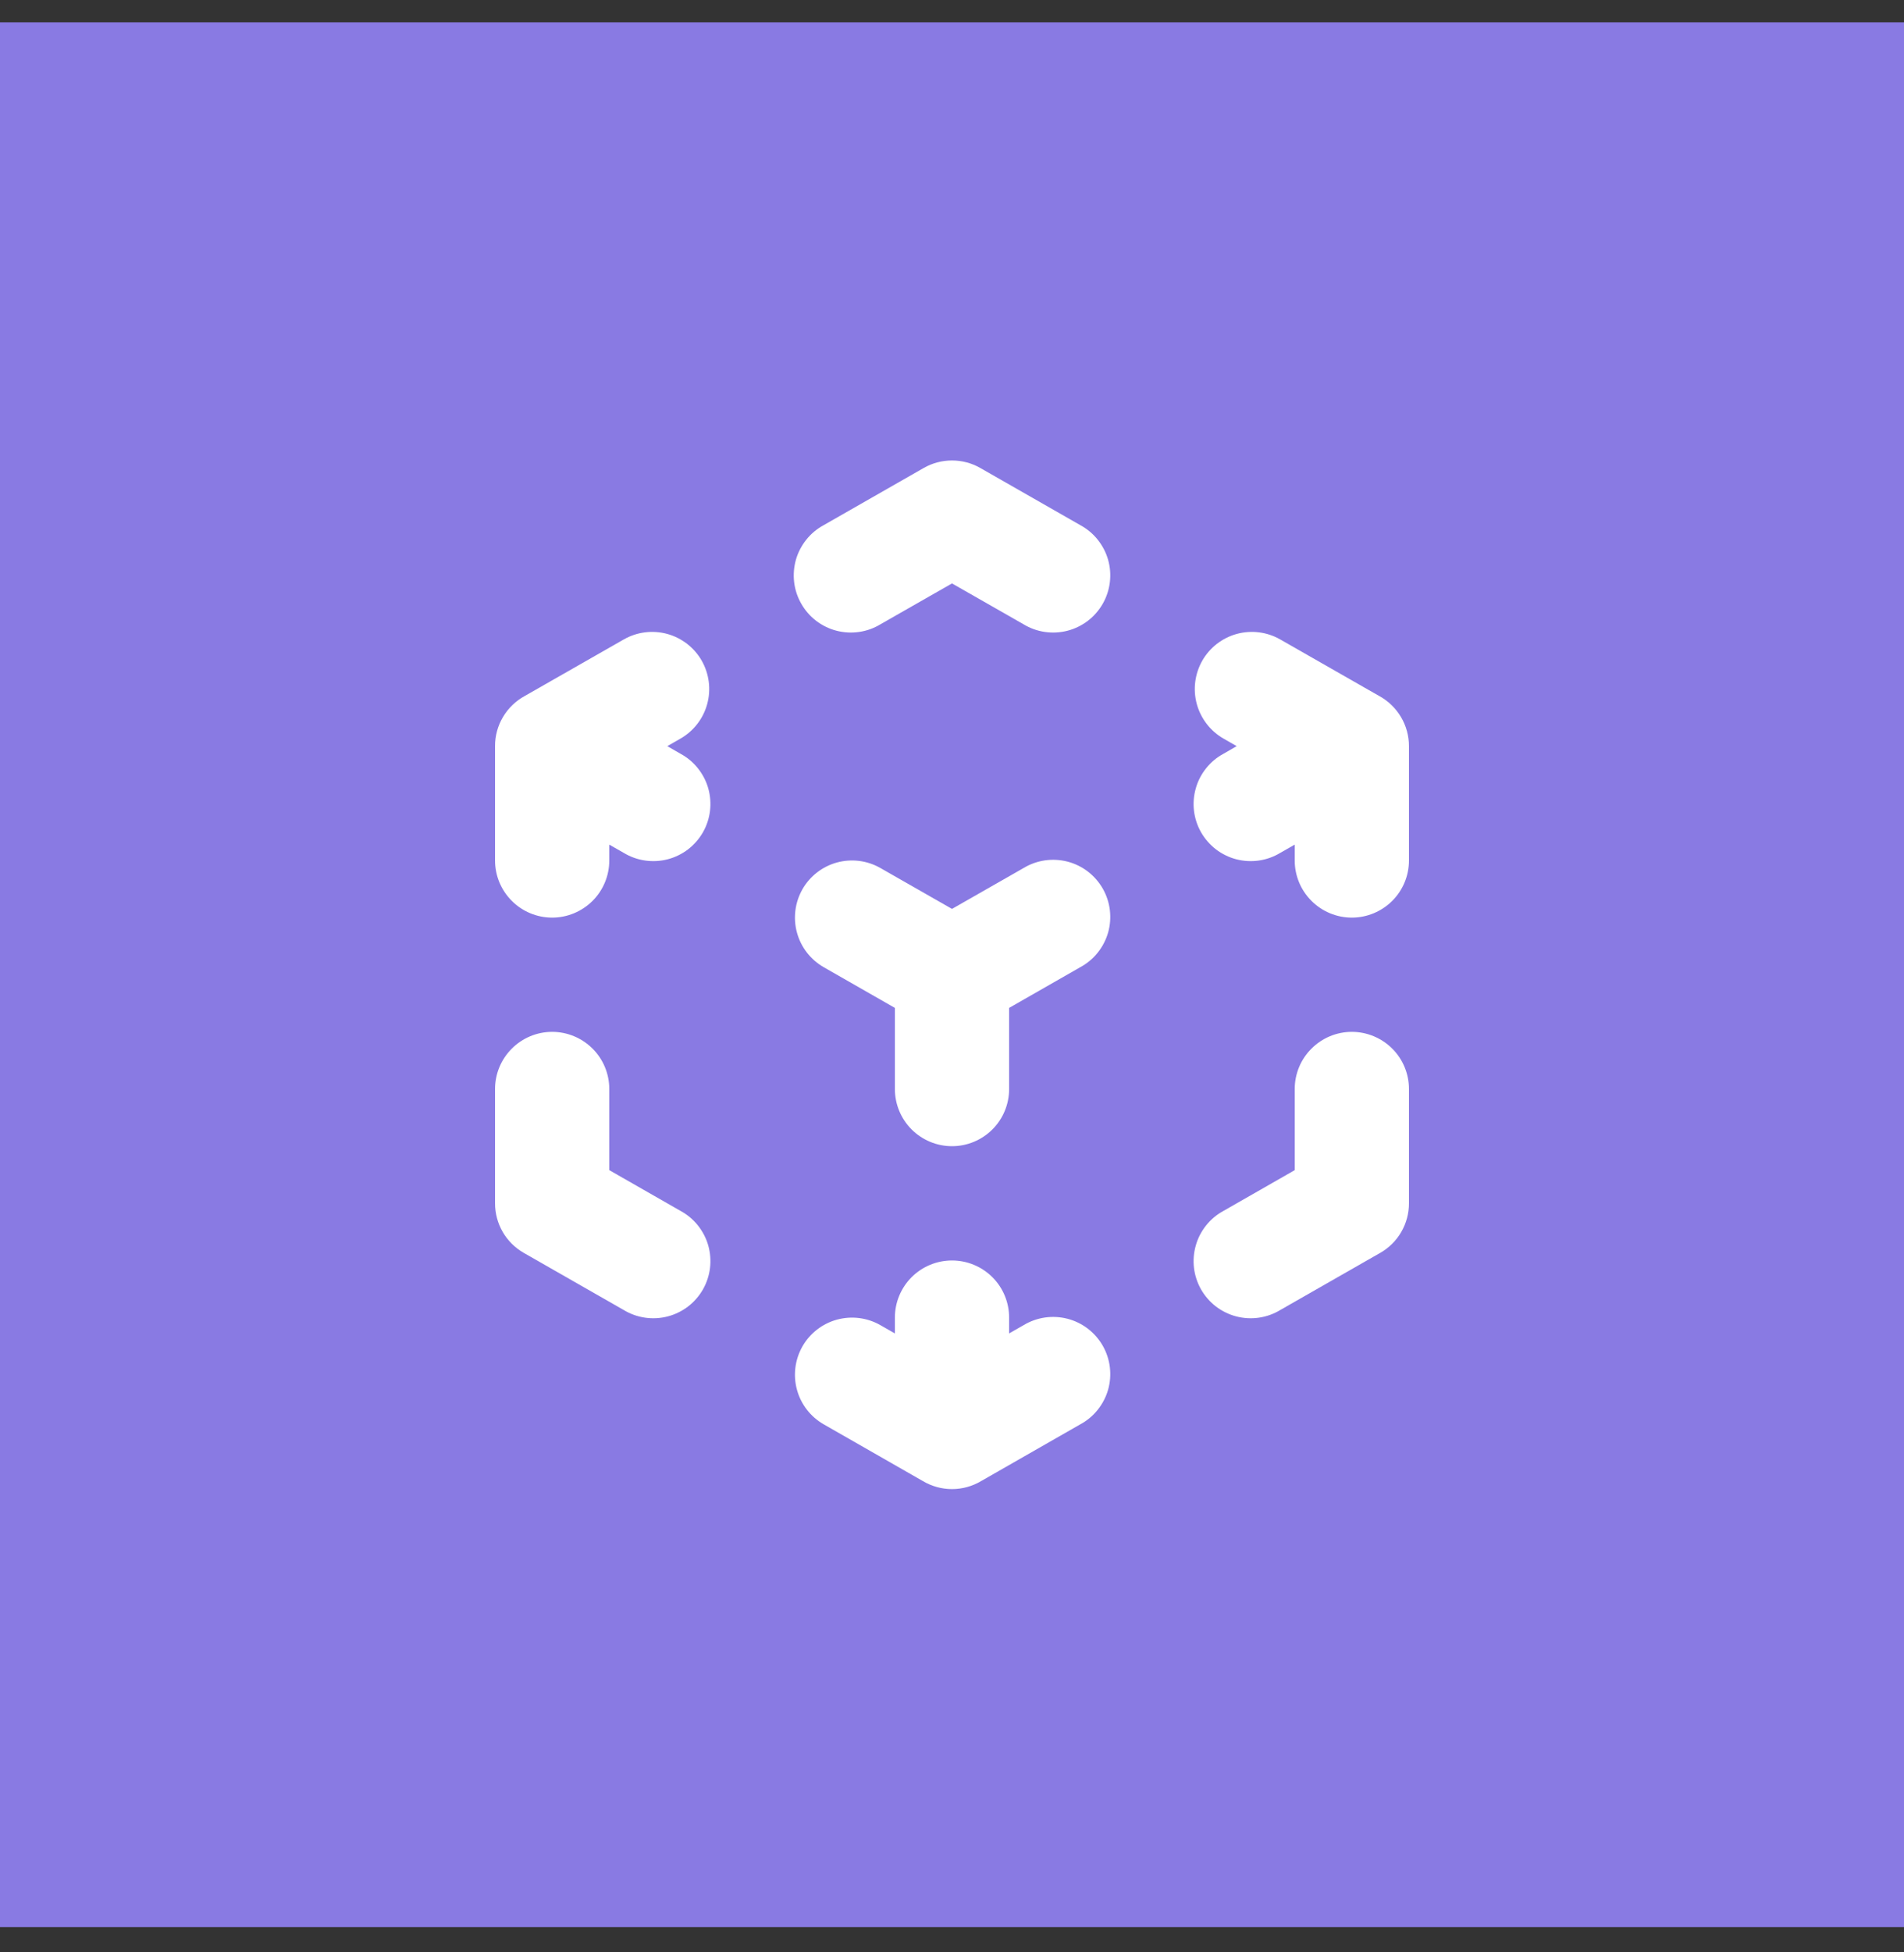
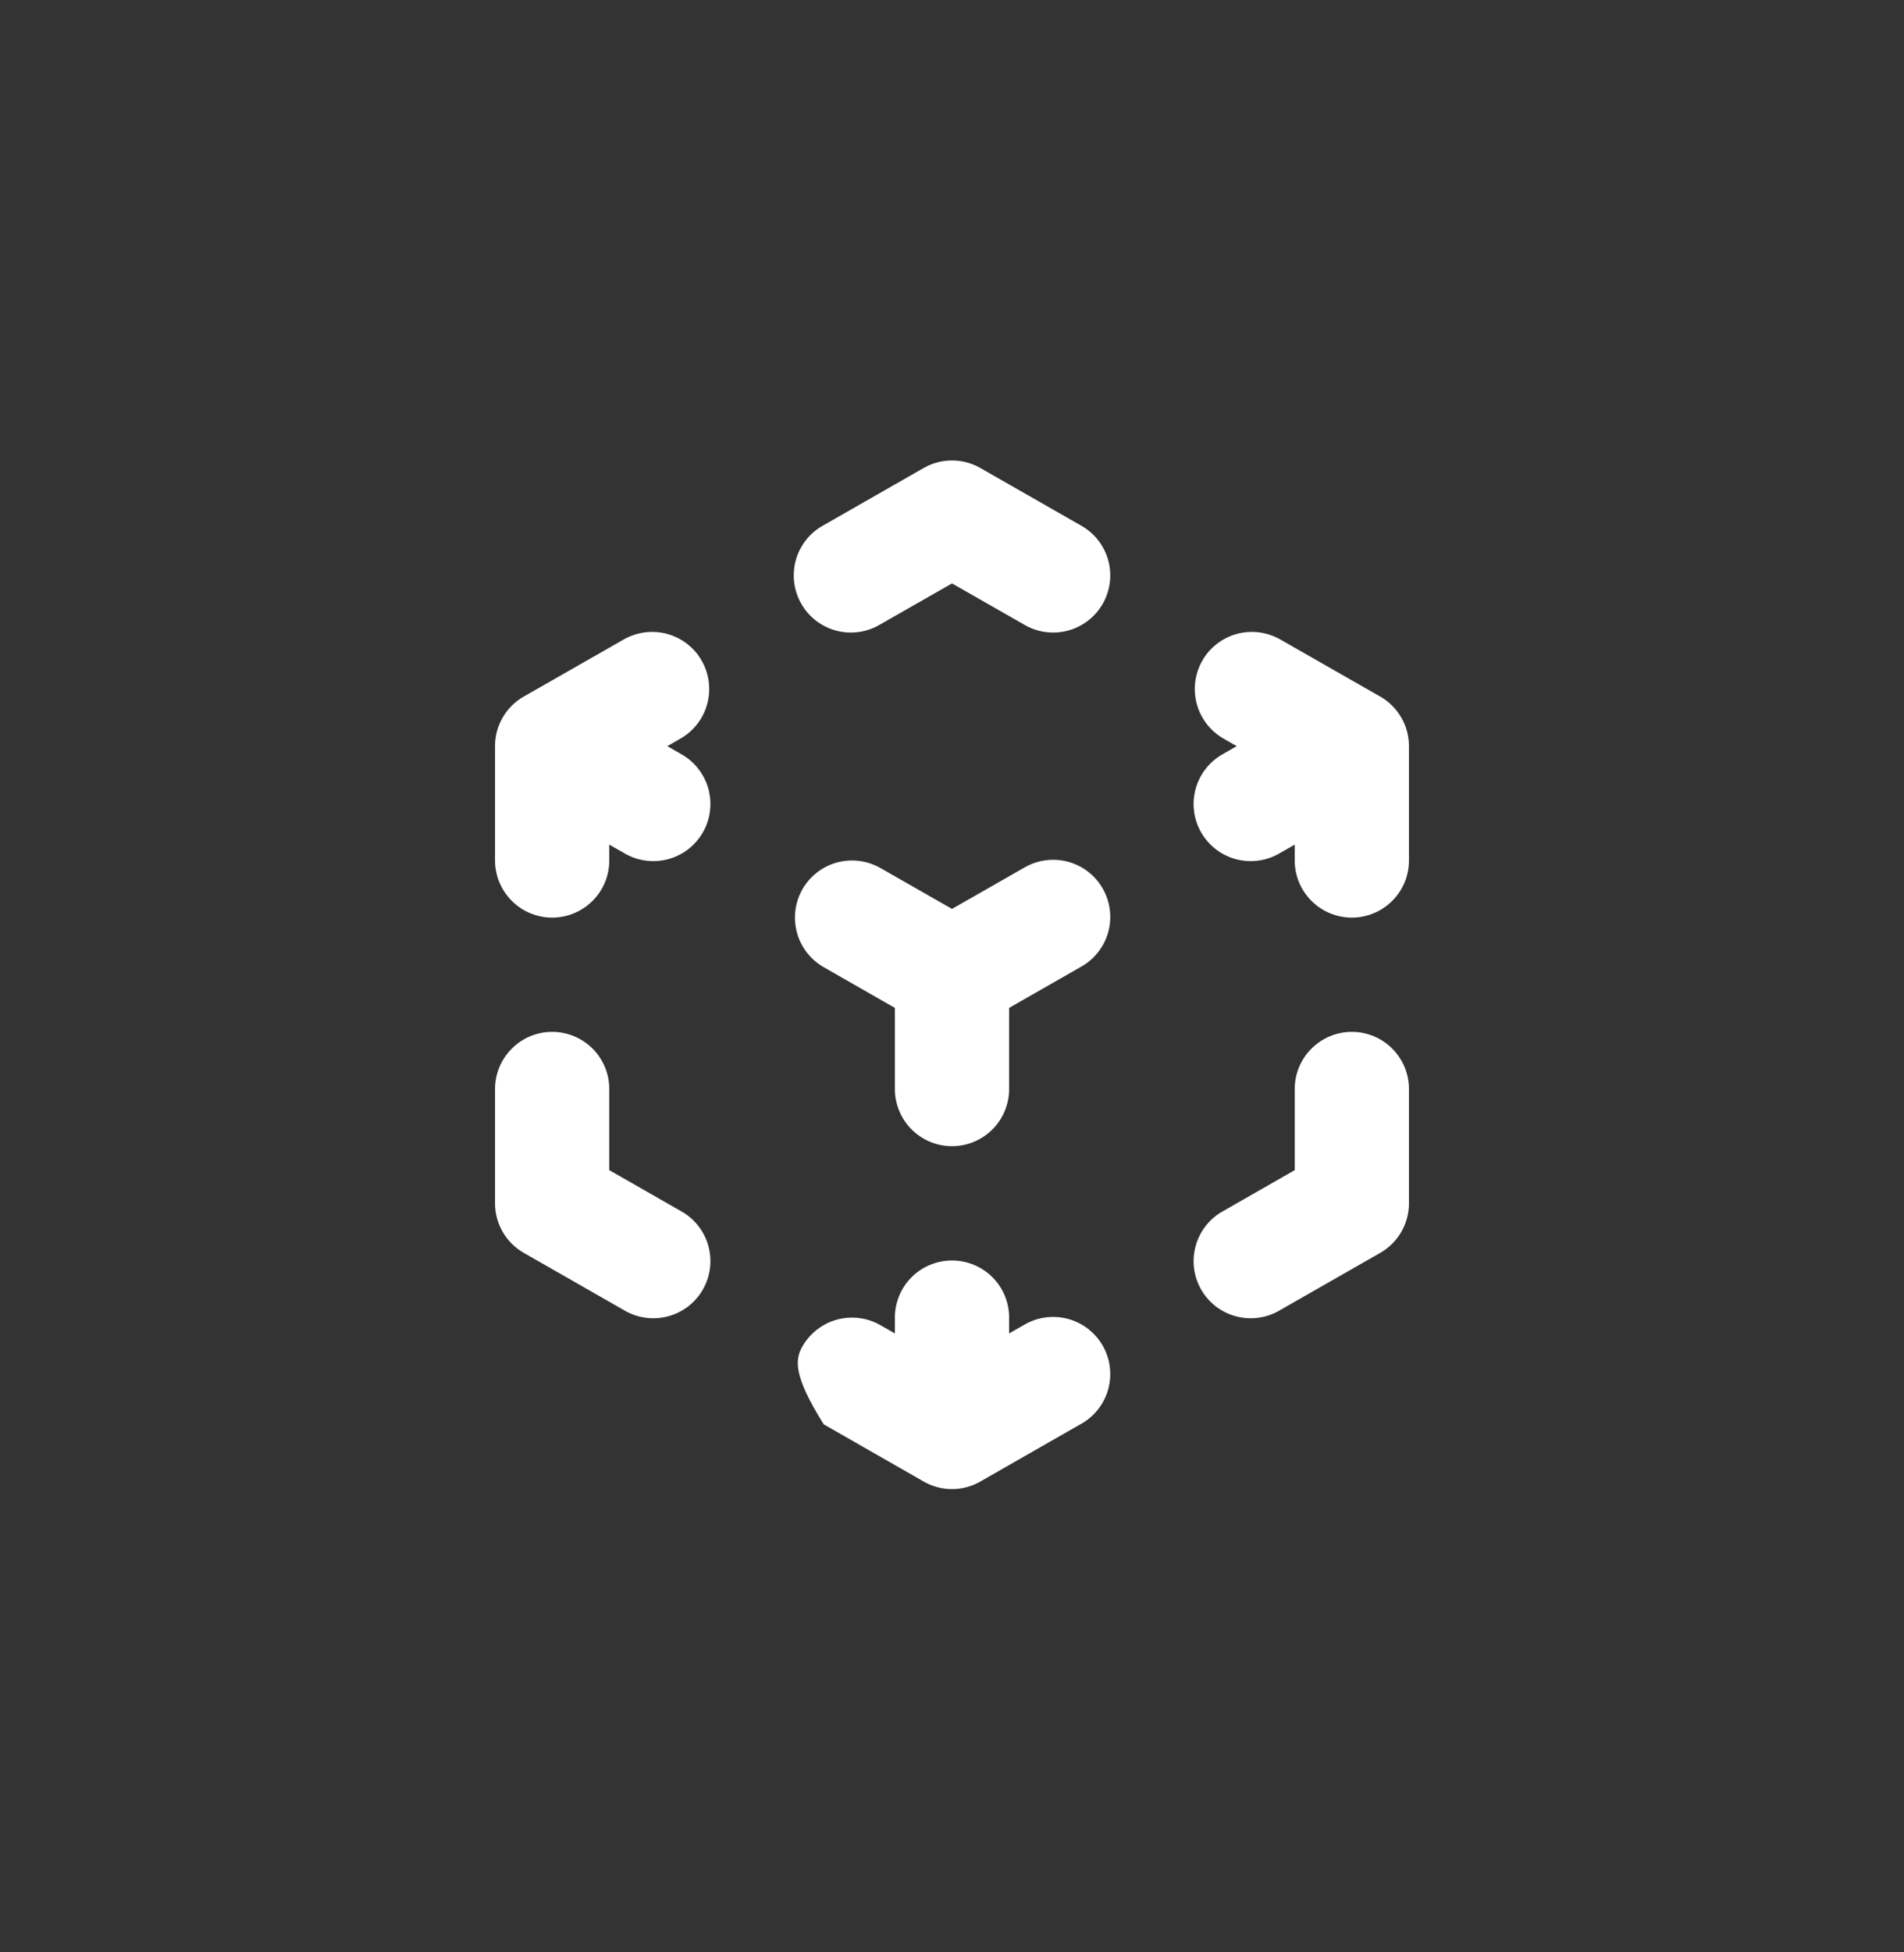
<svg xmlns="http://www.w3.org/2000/svg" width="40" height="41" viewBox="0 0 40 41" fill="none">
  <rect x="0" y="0" width="40" height="41" fill="#333333" stroke="none" />
-   <rect width="40" height="40" transform="translate(0 0.469)" fill="#897AE3" />
-   <path fill-rule="evenodd" clip-rule="evenodd" d="M19.405 9.828C19.586 9.724 19.791 9.67 20 9.67C20.209 9.67 20.414 9.724 20.595 9.828L22.695 11.028C22.836 11.104 22.96 11.207 23.06 11.332C23.16 11.457 23.235 11.6 23.279 11.754C23.323 11.908 23.335 12.069 23.316 12.228C23.297 12.387 23.246 12.54 23.167 12.679C23.087 12.818 22.981 12.94 22.854 13.037C22.727 13.134 22.581 13.205 22.427 13.245C22.272 13.285 22.111 13.294 21.952 13.271C21.794 13.248 21.642 13.194 21.505 13.111L20 12.252L18.495 13.111C18.358 13.194 18.206 13.248 18.048 13.271C17.89 13.294 17.728 13.285 17.573 13.245C17.419 13.205 17.273 13.134 17.146 13.037C17.019 12.94 16.913 12.818 16.834 12.679C16.754 12.54 16.703 12.387 16.684 12.228C16.665 12.069 16.678 11.908 16.721 11.754C16.765 11.6 16.84 11.457 16.94 11.332C17.04 11.207 17.164 11.104 17.305 11.028L19.405 9.828ZM14.742 13.874C14.899 14.151 14.941 14.478 14.857 14.785C14.774 15.092 14.571 15.353 14.295 15.511L14.019 15.669L14.295 15.828C14.436 15.904 14.56 16.007 14.66 16.132C14.76 16.257 14.835 16.4 14.879 16.554C14.922 16.708 14.935 16.869 14.916 17.028C14.897 17.187 14.846 17.34 14.767 17.479C14.687 17.618 14.581 17.739 14.454 17.837C14.327 17.934 14.181 18.005 14.027 18.045C13.872 18.085 13.711 18.094 13.552 18.071C13.394 18.048 13.242 17.994 13.105 17.911L12.8 17.737V18.07C12.8 18.388 12.674 18.693 12.449 18.918C12.223 19.143 11.918 19.27 11.6 19.27C11.282 19.27 10.976 19.143 10.752 18.918C10.527 18.693 10.4 18.388 10.4 18.07V15.669C10.399 15.454 10.457 15.242 10.567 15.057C10.677 14.871 10.835 14.719 11.024 14.616L13.105 13.428C13.381 13.27 13.709 13.229 14.016 13.312C14.323 13.396 14.584 13.598 14.742 13.874ZM25.258 13.874C25.416 13.598 25.677 13.396 25.984 13.312C26.291 13.229 26.619 13.27 26.895 13.428L28.975 14.616C29.164 14.719 29.322 14.872 29.432 15.057C29.542 15.242 29.6 15.454 29.6 15.669V18.07C29.6 18.388 29.474 18.693 29.249 18.918C29.023 19.143 28.718 19.27 28.4 19.27C28.082 19.27 27.776 19.143 27.552 18.918C27.326 18.693 27.2 18.388 27.2 18.07V17.737L26.895 17.911C26.758 17.994 26.606 18.048 26.448 18.071C26.29 18.094 26.128 18.085 25.973 18.045C25.819 18.005 25.673 17.934 25.546 17.837C25.419 17.739 25.313 17.618 25.233 17.479C25.154 17.34 25.103 17.187 25.084 17.028C25.065 16.869 25.078 16.708 25.122 16.554C25.165 16.4 25.24 16.257 25.34 16.132C25.44 16.007 25.564 15.904 25.705 15.828L25.981 15.669L25.705 15.511C25.429 15.353 25.227 15.092 25.143 14.785C25.059 14.478 25.101 14.151 25.258 13.874ZM16.858 18.674C17.016 18.398 17.277 18.196 17.584 18.112C17.891 18.029 18.219 18.07 18.495 18.228L20 19.087L21.505 18.228C21.642 18.145 21.794 18.091 21.952 18.068C22.111 18.045 22.272 18.054 22.427 18.094C22.581 18.134 22.727 18.205 22.854 18.302C22.981 18.4 23.087 18.521 23.167 18.66C23.246 18.799 23.297 18.952 23.316 19.111C23.335 19.27 23.323 19.431 23.279 19.585C23.235 19.739 23.16 19.882 23.06 20.007C22.96 20.132 22.836 20.235 22.695 20.311L21.2 21.166V22.869C21.2 23.188 21.074 23.493 20.849 23.718C20.623 23.943 20.318 24.07 20 24.07C19.682 24.07 19.377 23.943 19.151 23.718C18.927 23.493 18.8 23.188 18.8 22.869V21.166L17.305 20.311C17.029 20.153 16.826 19.892 16.743 19.585C16.659 19.278 16.701 18.951 16.858 18.674ZM11.6 21.669C11.918 21.669 12.223 21.796 12.449 22.021C12.674 22.246 12.8 22.551 12.8 22.869V24.573L14.295 25.428C14.436 25.504 14.56 25.607 14.66 25.732C14.76 25.857 14.835 26 14.879 26.154C14.922 26.308 14.935 26.469 14.916 26.628C14.897 26.787 14.846 26.94 14.767 27.079C14.687 27.218 14.581 27.34 14.454 27.437C14.327 27.534 14.181 27.605 14.027 27.645C13.872 27.685 13.711 27.694 13.552 27.671C13.394 27.648 13.242 27.594 13.105 27.511L11.005 26.311C10.821 26.206 10.668 26.055 10.562 25.872C10.456 25.689 10.4 25.481 10.4 25.27V22.869C10.4 22.551 10.527 22.246 10.752 22.021C10.976 21.796 11.282 21.669 11.6 21.669ZM28.4 21.669C28.718 21.669 29.023 21.796 29.249 22.021C29.474 22.246 29.6 22.551 29.6 22.869V25.27C29.6 25.481 29.544 25.689 29.438 25.872C29.332 26.055 29.179 26.206 28.995 26.311L26.895 27.511C26.758 27.594 26.606 27.648 26.448 27.671C26.29 27.694 26.128 27.685 25.973 27.645C25.819 27.605 25.673 27.534 25.546 27.437C25.419 27.34 25.313 27.218 25.233 27.079C25.154 26.94 25.103 26.787 25.084 26.628C25.065 26.469 25.078 26.308 25.122 26.154C25.165 26 25.24 25.857 25.34 25.732C25.44 25.607 25.564 25.504 25.705 25.428L27.2 24.573V22.869C27.2 22.551 27.326 22.246 27.552 22.021C27.776 21.796 28.082 21.669 28.4 21.669ZM16.858 28.274C17.016 27.998 17.277 27.796 17.584 27.712C17.891 27.629 18.219 27.67 18.495 27.828L18.8 28.002V27.669C18.8 27.351 18.927 27.046 19.151 26.821C19.377 26.596 19.682 26.47 20 26.47C20.318 26.47 20.623 26.596 20.849 26.821C21.074 27.046 21.2 27.351 21.2 27.669V28.002L21.505 27.828C21.642 27.745 21.794 27.691 21.952 27.668C22.111 27.645 22.272 27.654 22.427 27.694C22.581 27.734 22.727 27.805 22.854 27.902C22.981 28 23.087 28.121 23.167 28.26C23.246 28.399 23.297 28.552 23.316 28.711C23.335 28.87 23.323 29.031 23.279 29.185C23.235 29.339 23.16 29.482 23.06 29.607C22.96 29.732 22.836 29.835 22.695 29.911L20.613 31.102C20.428 31.212 20.216 31.271 20 31.271C19.784 31.271 19.572 31.212 19.387 31.102L17.305 29.911C17.029 29.753 16.826 29.492 16.743 29.185C16.659 28.878 16.701 28.551 16.858 28.274Z" fill="white" />
+   <path fill-rule="evenodd" clip-rule="evenodd" d="M19.405 9.828C19.586 9.724 19.791 9.67 20 9.67C20.209 9.67 20.414 9.724 20.595 9.828L22.695 11.028C22.836 11.104 22.96 11.207 23.06 11.332C23.16 11.457 23.235 11.6 23.279 11.754C23.323 11.908 23.335 12.069 23.316 12.228C23.297 12.387 23.246 12.54 23.167 12.679C23.087 12.818 22.981 12.94 22.854 13.037C22.727 13.134 22.581 13.205 22.427 13.245C22.272 13.285 22.111 13.294 21.952 13.271C21.794 13.248 21.642 13.194 21.505 13.111L20 12.252L18.495 13.111C18.358 13.194 18.206 13.248 18.048 13.271C17.89 13.294 17.728 13.285 17.573 13.245C17.419 13.205 17.273 13.134 17.146 13.037C17.019 12.94 16.913 12.818 16.834 12.679C16.754 12.54 16.703 12.387 16.684 12.228C16.665 12.069 16.678 11.908 16.721 11.754C16.765 11.6 16.84 11.457 16.94 11.332C17.04 11.207 17.164 11.104 17.305 11.028L19.405 9.828ZM14.742 13.874C14.899 14.151 14.941 14.478 14.857 14.785C14.774 15.092 14.571 15.353 14.295 15.511L14.019 15.669L14.295 15.828C14.436 15.904 14.56 16.007 14.66 16.132C14.76 16.257 14.835 16.4 14.879 16.554C14.922 16.708 14.935 16.869 14.916 17.028C14.897 17.187 14.846 17.34 14.767 17.479C14.687 17.618 14.581 17.739 14.454 17.837C14.327 17.934 14.181 18.005 14.027 18.045C13.872 18.085 13.711 18.094 13.552 18.071C13.394 18.048 13.242 17.994 13.105 17.911L12.8 17.737V18.07C12.8 18.388 12.674 18.693 12.449 18.918C12.223 19.143 11.918 19.27 11.6 19.27C11.282 19.27 10.976 19.143 10.752 18.918C10.527 18.693 10.4 18.388 10.4 18.07V15.669C10.399 15.454 10.457 15.242 10.567 15.057C10.677 14.871 10.835 14.719 11.024 14.616L13.105 13.428C13.381 13.27 13.709 13.229 14.016 13.312C14.323 13.396 14.584 13.598 14.742 13.874ZM25.258 13.874C25.416 13.598 25.677 13.396 25.984 13.312C26.291 13.229 26.619 13.27 26.895 13.428L28.975 14.616C29.164 14.719 29.322 14.872 29.432 15.057C29.542 15.242 29.6 15.454 29.6 15.669V18.07C29.6 18.388 29.474 18.693 29.249 18.918C29.023 19.143 28.718 19.27 28.4 19.27C28.082 19.27 27.776 19.143 27.552 18.918C27.326 18.693 27.2 18.388 27.2 18.07V17.737L26.895 17.911C26.758 17.994 26.606 18.048 26.448 18.071C26.29 18.094 26.128 18.085 25.973 18.045C25.819 18.005 25.673 17.934 25.546 17.837C25.419 17.739 25.313 17.618 25.233 17.479C25.154 17.34 25.103 17.187 25.084 17.028C25.065 16.869 25.078 16.708 25.122 16.554C25.165 16.4 25.24 16.257 25.34 16.132C25.44 16.007 25.564 15.904 25.705 15.828L25.981 15.669L25.705 15.511C25.429 15.353 25.227 15.092 25.143 14.785C25.059 14.478 25.101 14.151 25.258 13.874ZM16.858 18.674C17.016 18.398 17.277 18.196 17.584 18.112C17.891 18.029 18.219 18.07 18.495 18.228L20 19.087L21.505 18.228C21.642 18.145 21.794 18.091 21.952 18.068C22.111 18.045 22.272 18.054 22.427 18.094C22.581 18.134 22.727 18.205 22.854 18.302C22.981 18.4 23.087 18.521 23.167 18.66C23.246 18.799 23.297 18.952 23.316 19.111C23.335 19.27 23.323 19.431 23.279 19.585C23.235 19.739 23.16 19.882 23.06 20.007C22.96 20.132 22.836 20.235 22.695 20.311L21.2 21.166V22.869C21.2 23.188 21.074 23.493 20.849 23.718C20.623 23.943 20.318 24.07 20 24.07C19.682 24.07 19.377 23.943 19.151 23.718C18.927 23.493 18.8 23.188 18.8 22.869V21.166L17.305 20.311C17.029 20.153 16.826 19.892 16.743 19.585C16.659 19.278 16.701 18.951 16.858 18.674ZM11.6 21.669C11.918 21.669 12.223 21.796 12.449 22.021C12.674 22.246 12.8 22.551 12.8 22.869V24.573L14.295 25.428C14.436 25.504 14.56 25.607 14.66 25.732C14.76 25.857 14.835 26 14.879 26.154C14.922 26.308 14.935 26.469 14.916 26.628C14.897 26.787 14.846 26.94 14.767 27.079C14.687 27.218 14.581 27.34 14.454 27.437C14.327 27.534 14.181 27.605 14.027 27.645C13.872 27.685 13.711 27.694 13.552 27.671C13.394 27.648 13.242 27.594 13.105 27.511L11.005 26.311C10.821 26.206 10.668 26.055 10.562 25.872C10.456 25.689 10.4 25.481 10.4 25.27V22.869C10.4 22.551 10.527 22.246 10.752 22.021C10.976 21.796 11.282 21.669 11.6 21.669ZM28.4 21.669C28.718 21.669 29.023 21.796 29.249 22.021C29.474 22.246 29.6 22.551 29.6 22.869V25.27C29.6 25.481 29.544 25.689 29.438 25.872C29.332 26.055 29.179 26.206 28.995 26.311L26.895 27.511C26.758 27.594 26.606 27.648 26.448 27.671C26.29 27.694 26.128 27.685 25.973 27.645C25.819 27.605 25.673 27.534 25.546 27.437C25.419 27.34 25.313 27.218 25.233 27.079C25.154 26.94 25.103 26.787 25.084 26.628C25.065 26.469 25.078 26.308 25.122 26.154C25.165 26 25.24 25.857 25.34 25.732C25.44 25.607 25.564 25.504 25.705 25.428L27.2 24.573V22.869C27.2 22.551 27.326 22.246 27.552 22.021C27.776 21.796 28.082 21.669 28.4 21.669ZM16.858 28.274C17.016 27.998 17.277 27.796 17.584 27.712C17.891 27.629 18.219 27.67 18.495 27.828L18.8 28.002V27.669C18.8 27.351 18.927 27.046 19.151 26.821C19.377 26.596 19.682 26.47 20 26.47C20.318 26.47 20.623 26.596 20.849 26.821C21.074 27.046 21.2 27.351 21.2 27.669V28.002L21.505 27.828C21.642 27.745 21.794 27.691 21.952 27.668C22.111 27.645 22.272 27.654 22.427 27.694C22.581 27.734 22.727 27.805 22.854 27.902C22.981 28 23.087 28.121 23.167 28.26C23.246 28.399 23.297 28.552 23.316 28.711C23.335 28.87 23.323 29.031 23.279 29.185C23.235 29.339 23.16 29.482 23.06 29.607C22.96 29.732 22.836 29.835 22.695 29.911L20.613 31.102C20.428 31.212 20.216 31.271 20 31.271C19.784 31.271 19.572 31.212 19.387 31.102L17.305 29.911C16.659 28.878 16.701 28.551 16.858 28.274Z" fill="white" />
</svg>